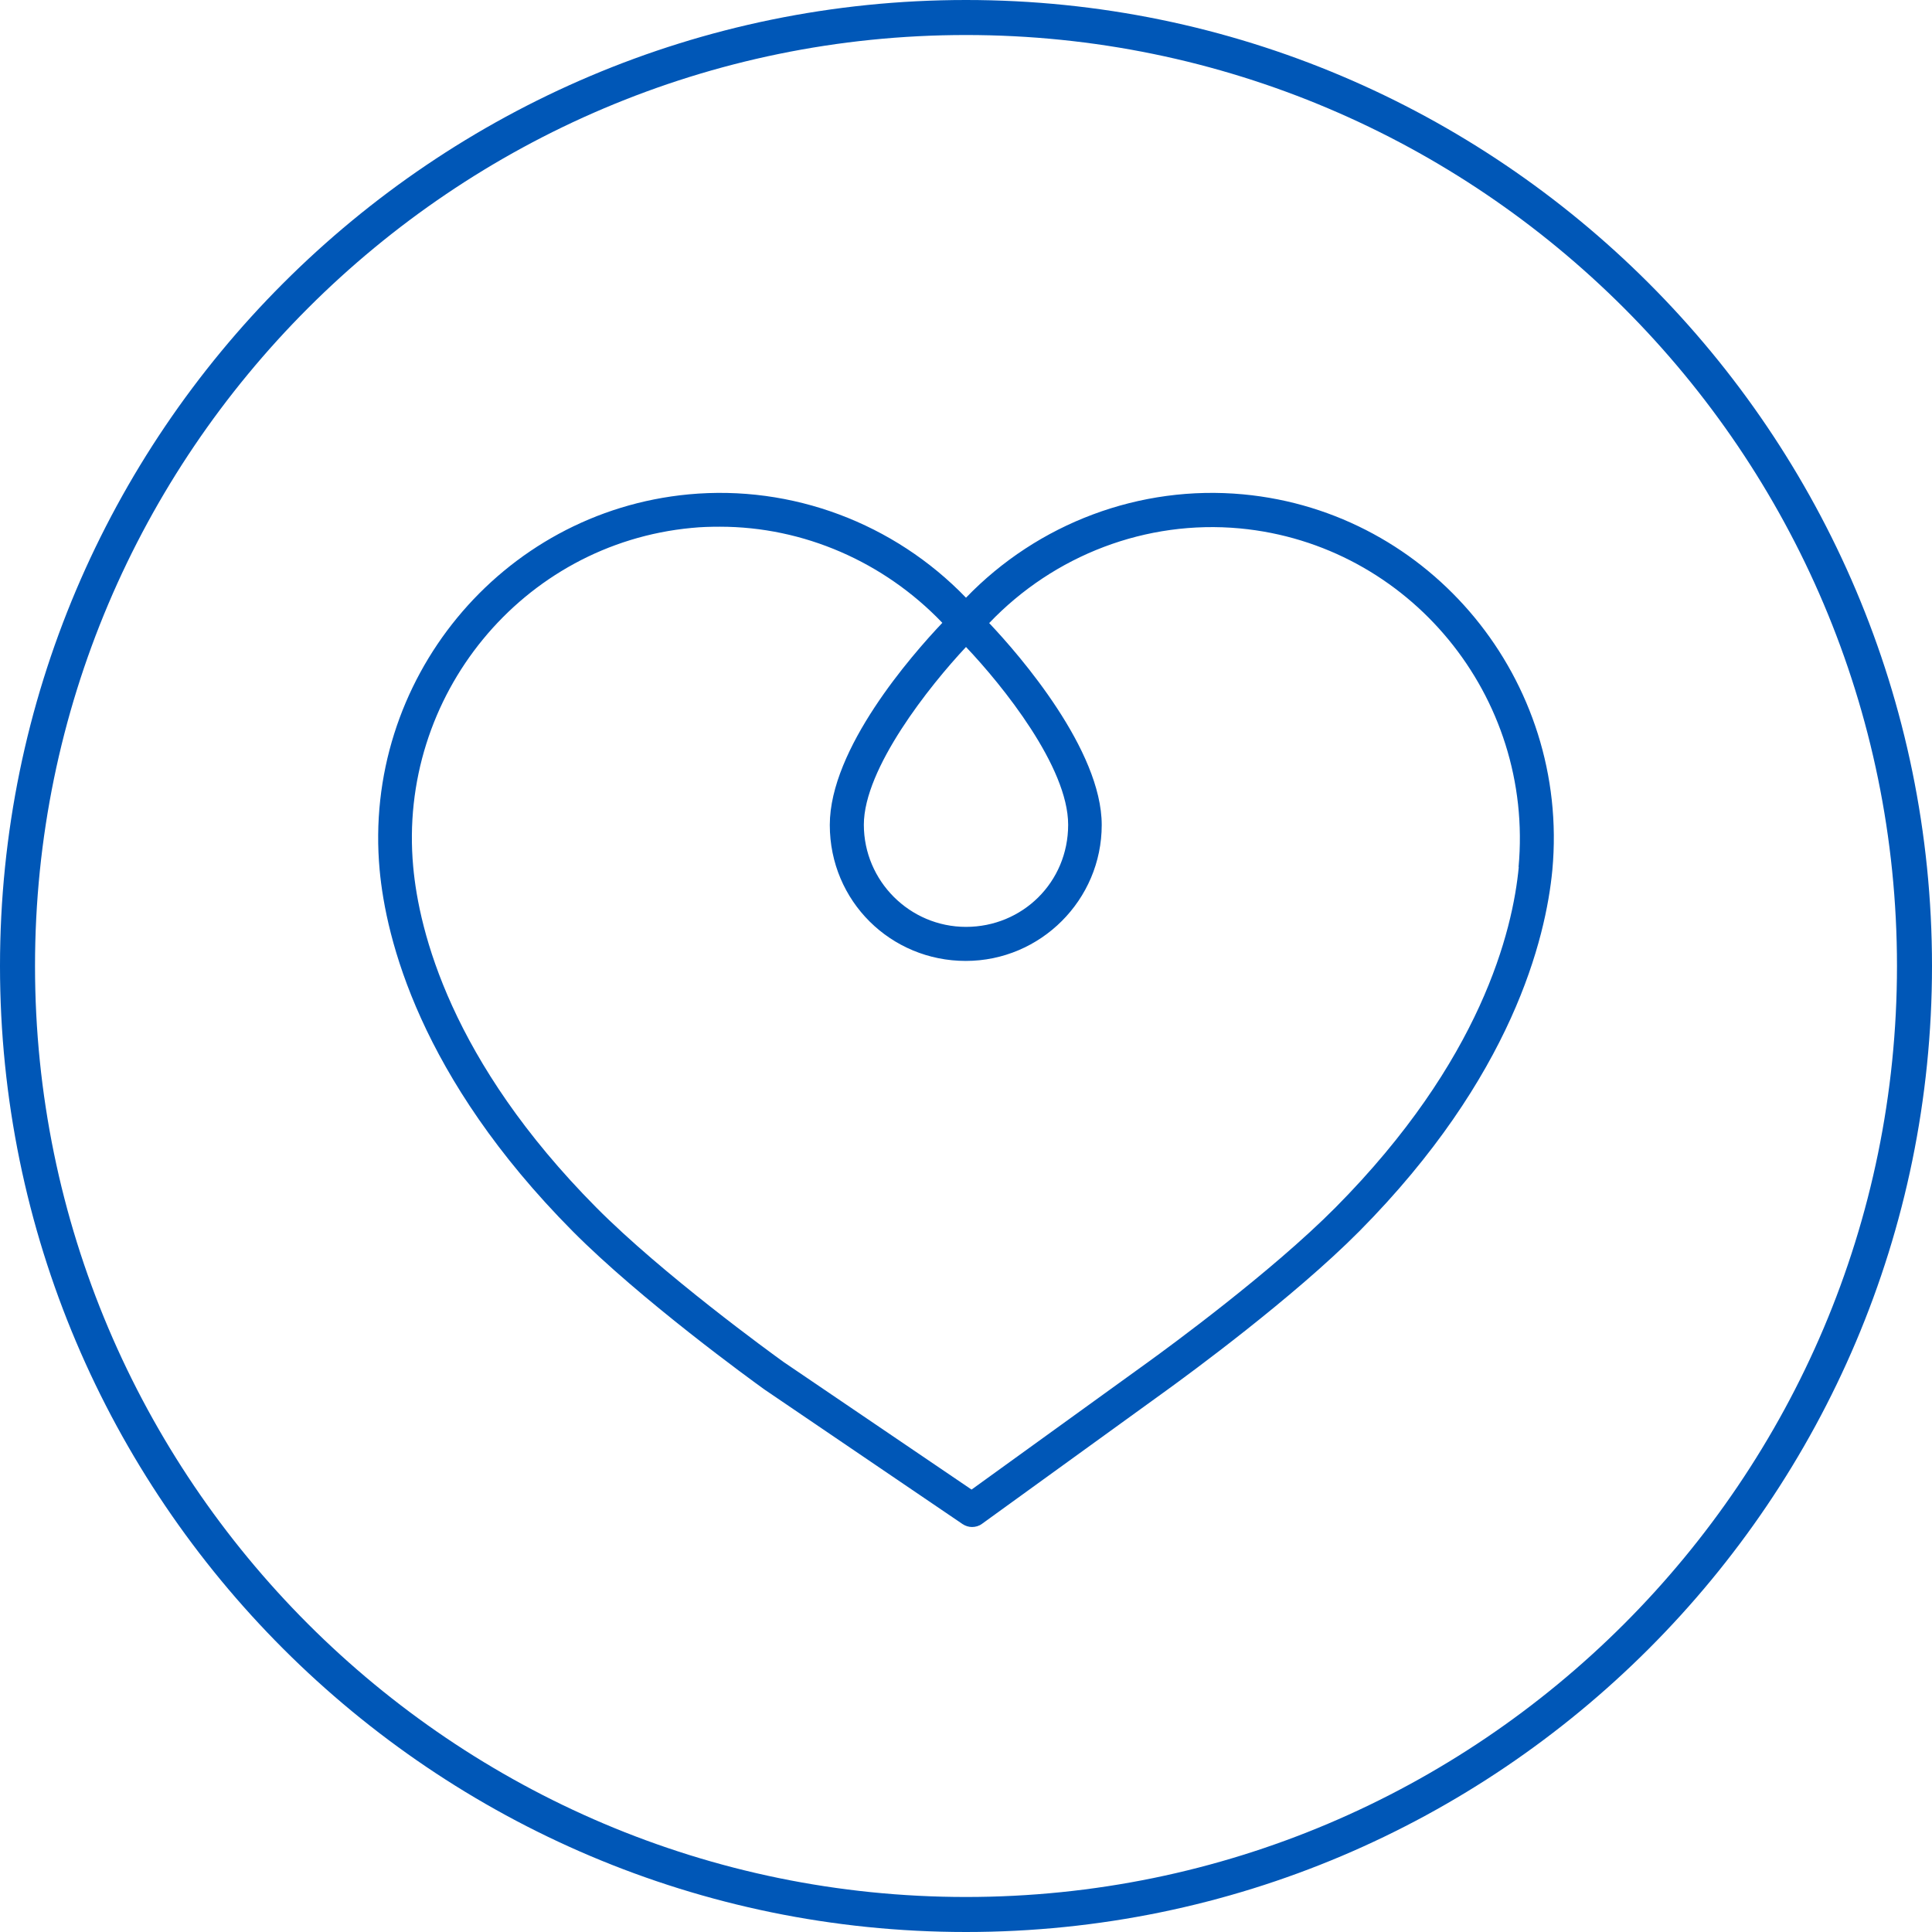
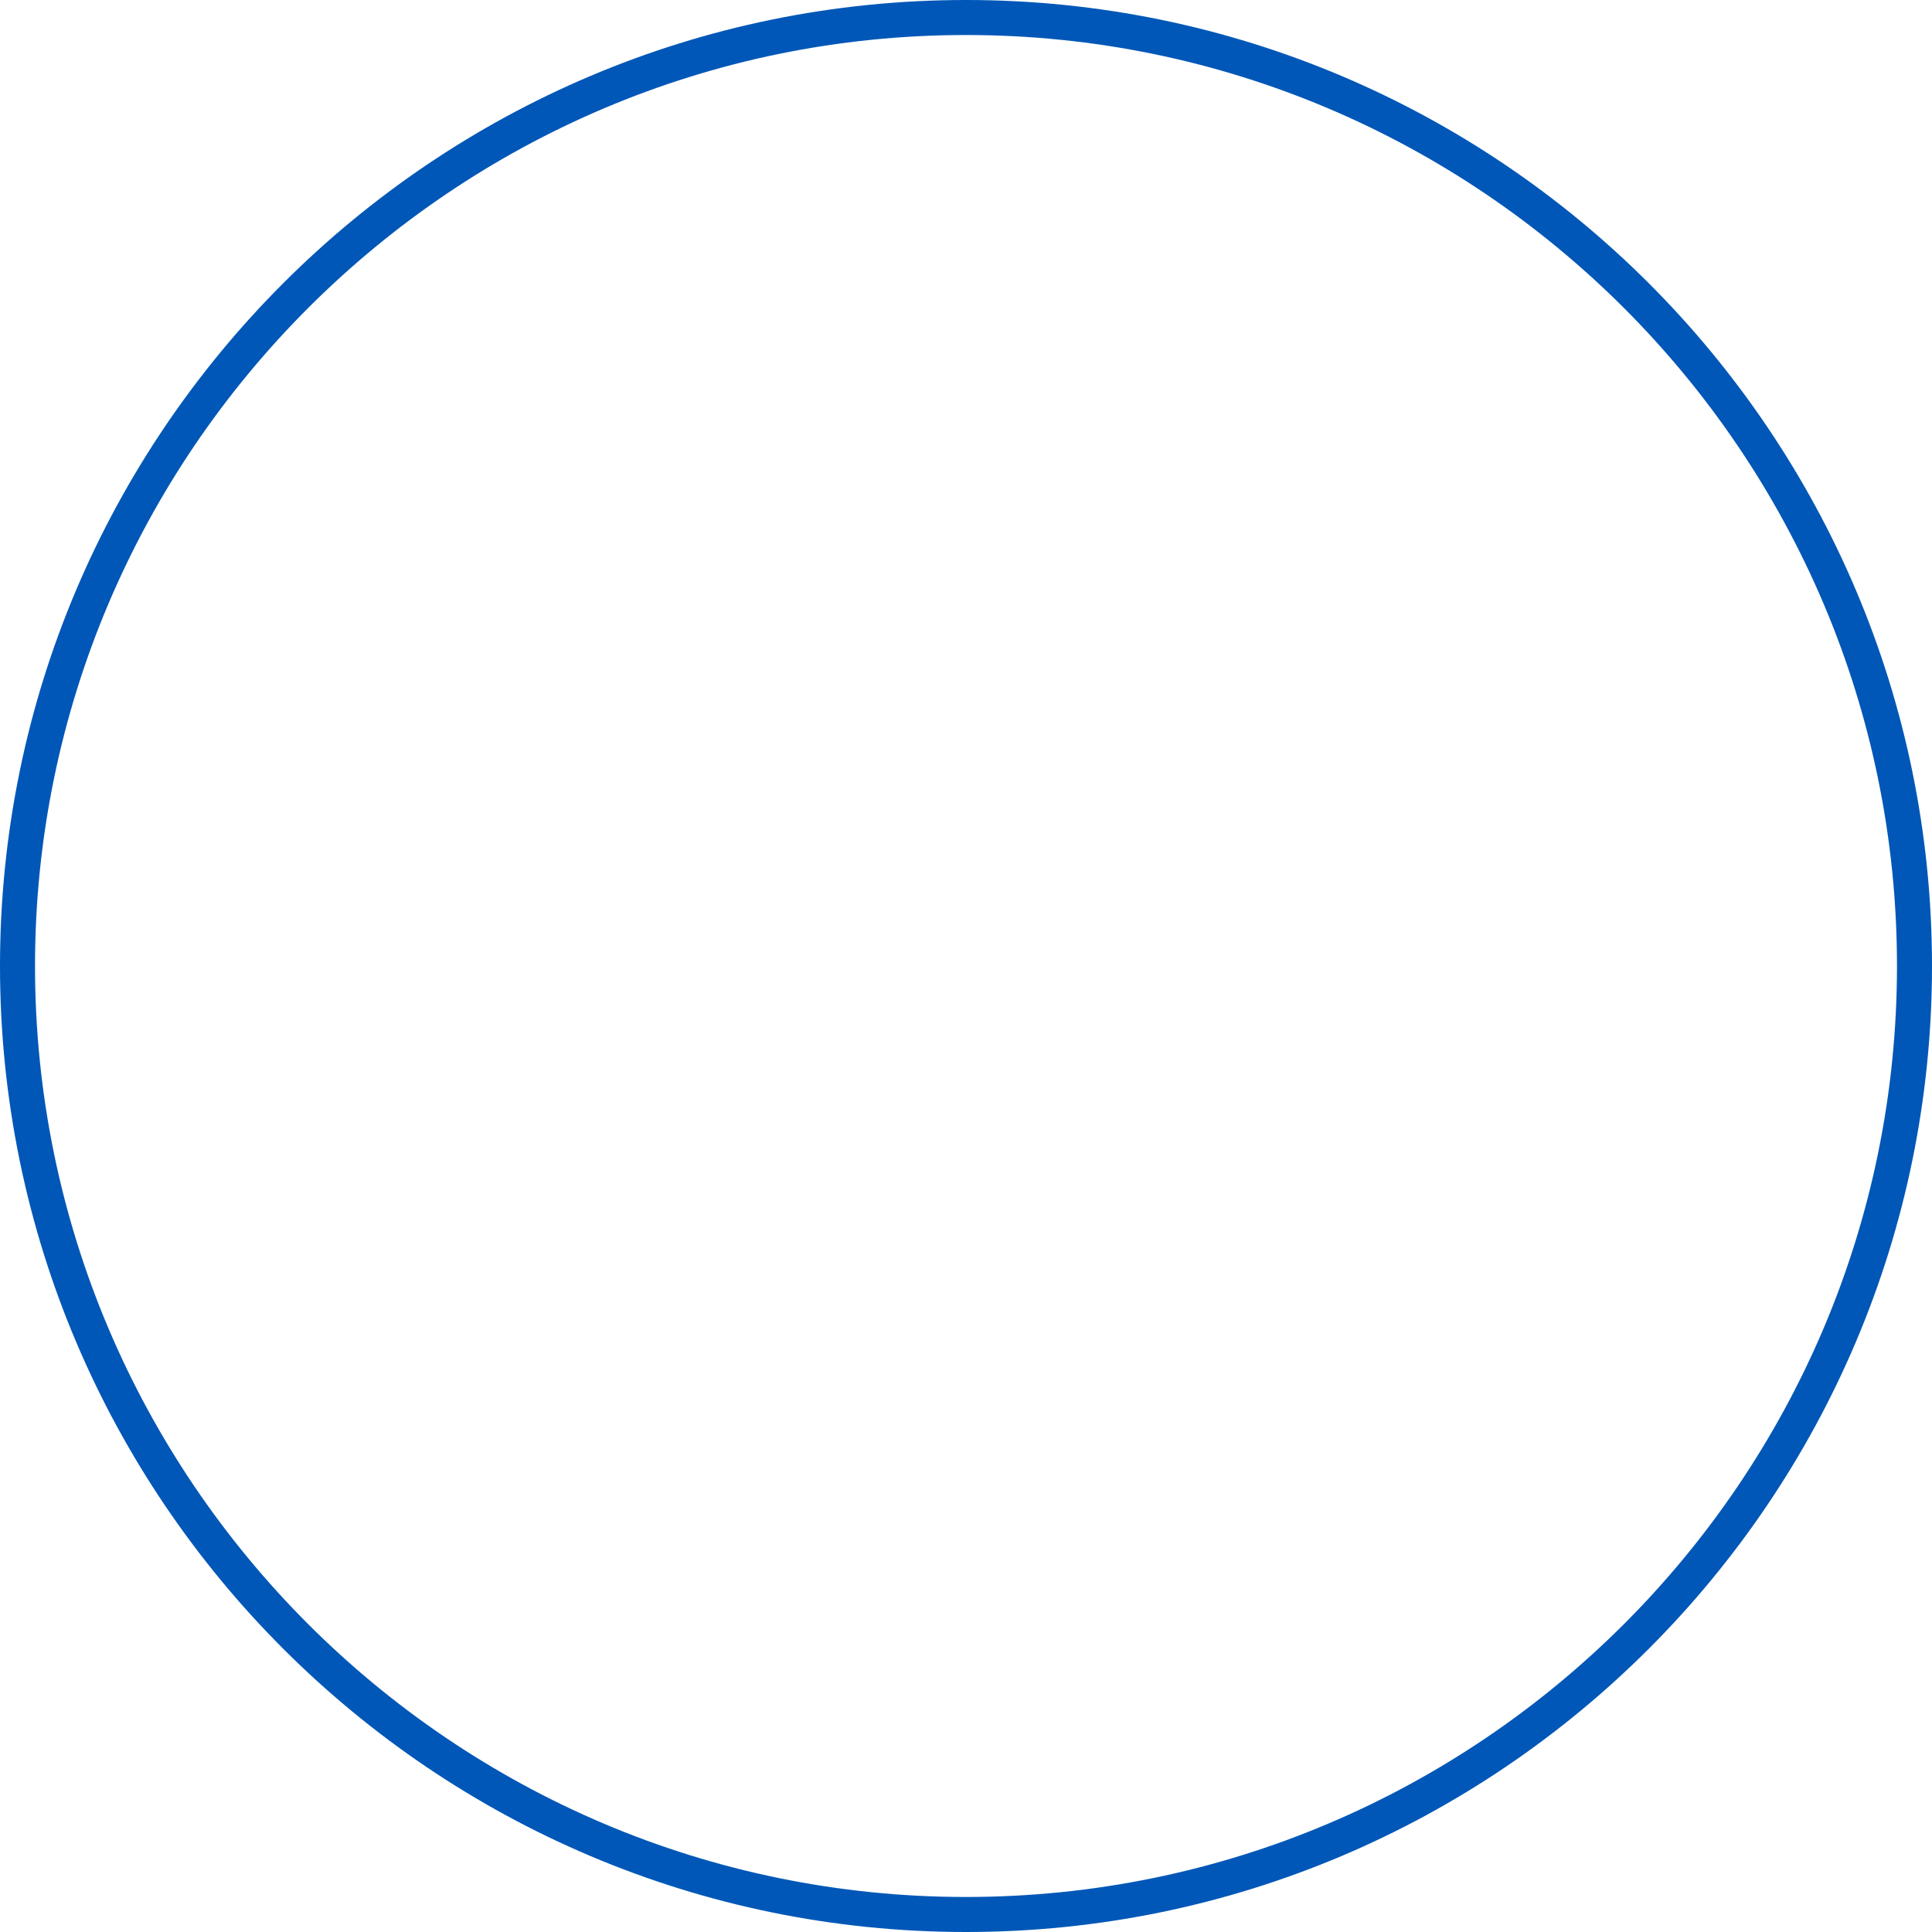
<svg xmlns="http://www.w3.org/2000/svg" viewBox="0 0 80 80">
  <defs>
    <style>.cls-1{fill:#0057b7;}</style>
  </defs>
  <g id="Icon_Ring">
    <path class="cls-1" d="M40,80C17.94,80,0,62.06,0,40S17.94,0,40,0s40,17.94,40,40-17.94,40-40,40ZM40,1.45C18.75,1.45,1.45,18.75,1.45,40s17.29,38.55,38.55,38.55,38.55-17.29,38.55-38.55S61.25,1.45,40,1.45Z" />
  </g>
  <g id="PCH_Employee_Comfort">
-     <path class="cls-1" d="M51.48,20.47c-4.27-.4-8.5,1.19-11.48,4.28-2.98-3.09-7.21-4.68-11.48-4.28-7.78,.73-13.52,7.71-12.8,15.55,.26,2.84,1.65,8.57,7.99,14.96,2.83,2.85,7.42,6.18,7.95,6.56l8.2,5.57c.12,.08,.26,.12,.39,.12,.14,0,.29-.04,.41-.13l7.7-5.57c.84-.61,5.19-3.79,7.93-6.55,6.33-6.39,7.72-12.12,7.99-14.96,.72-7.84-5.02-14.82-12.8-15.55Zm-11.48,6.32c1.52,1.6,4.23,4.97,4.23,7.36s-1.9,4.23-4.23,4.23-4.23-1.9-4.23-4.23,2.72-5.75,4.23-7.36Zm22.89,9.1c-.25,2.66-1.56,8.03-7.59,14.11-2.66,2.68-6.93,5.8-7.76,6.4l-7.31,5.28-7.78-5.28c-.5-.36-5.01-3.63-7.76-6.4-6.03-6.08-7.34-11.45-7.58-14.11-.65-7.08,4.52-13.37,11.53-14.03,.39-.04,.78-.05,1.17-.05,3.46,0,6.79,1.45,9.21,3.98-1.28,1.35-4.66,5.21-4.66,8.37s2.53,5.63,5.63,5.63,5.63-2.53,5.63-5.63-3.38-7.01-4.66-8.36c2.69-2.82,6.51-4.28,10.38-3.92,7.01,.66,12.19,6.95,11.54,14.03Z" />
-   </g>
+     </g>
</svg>